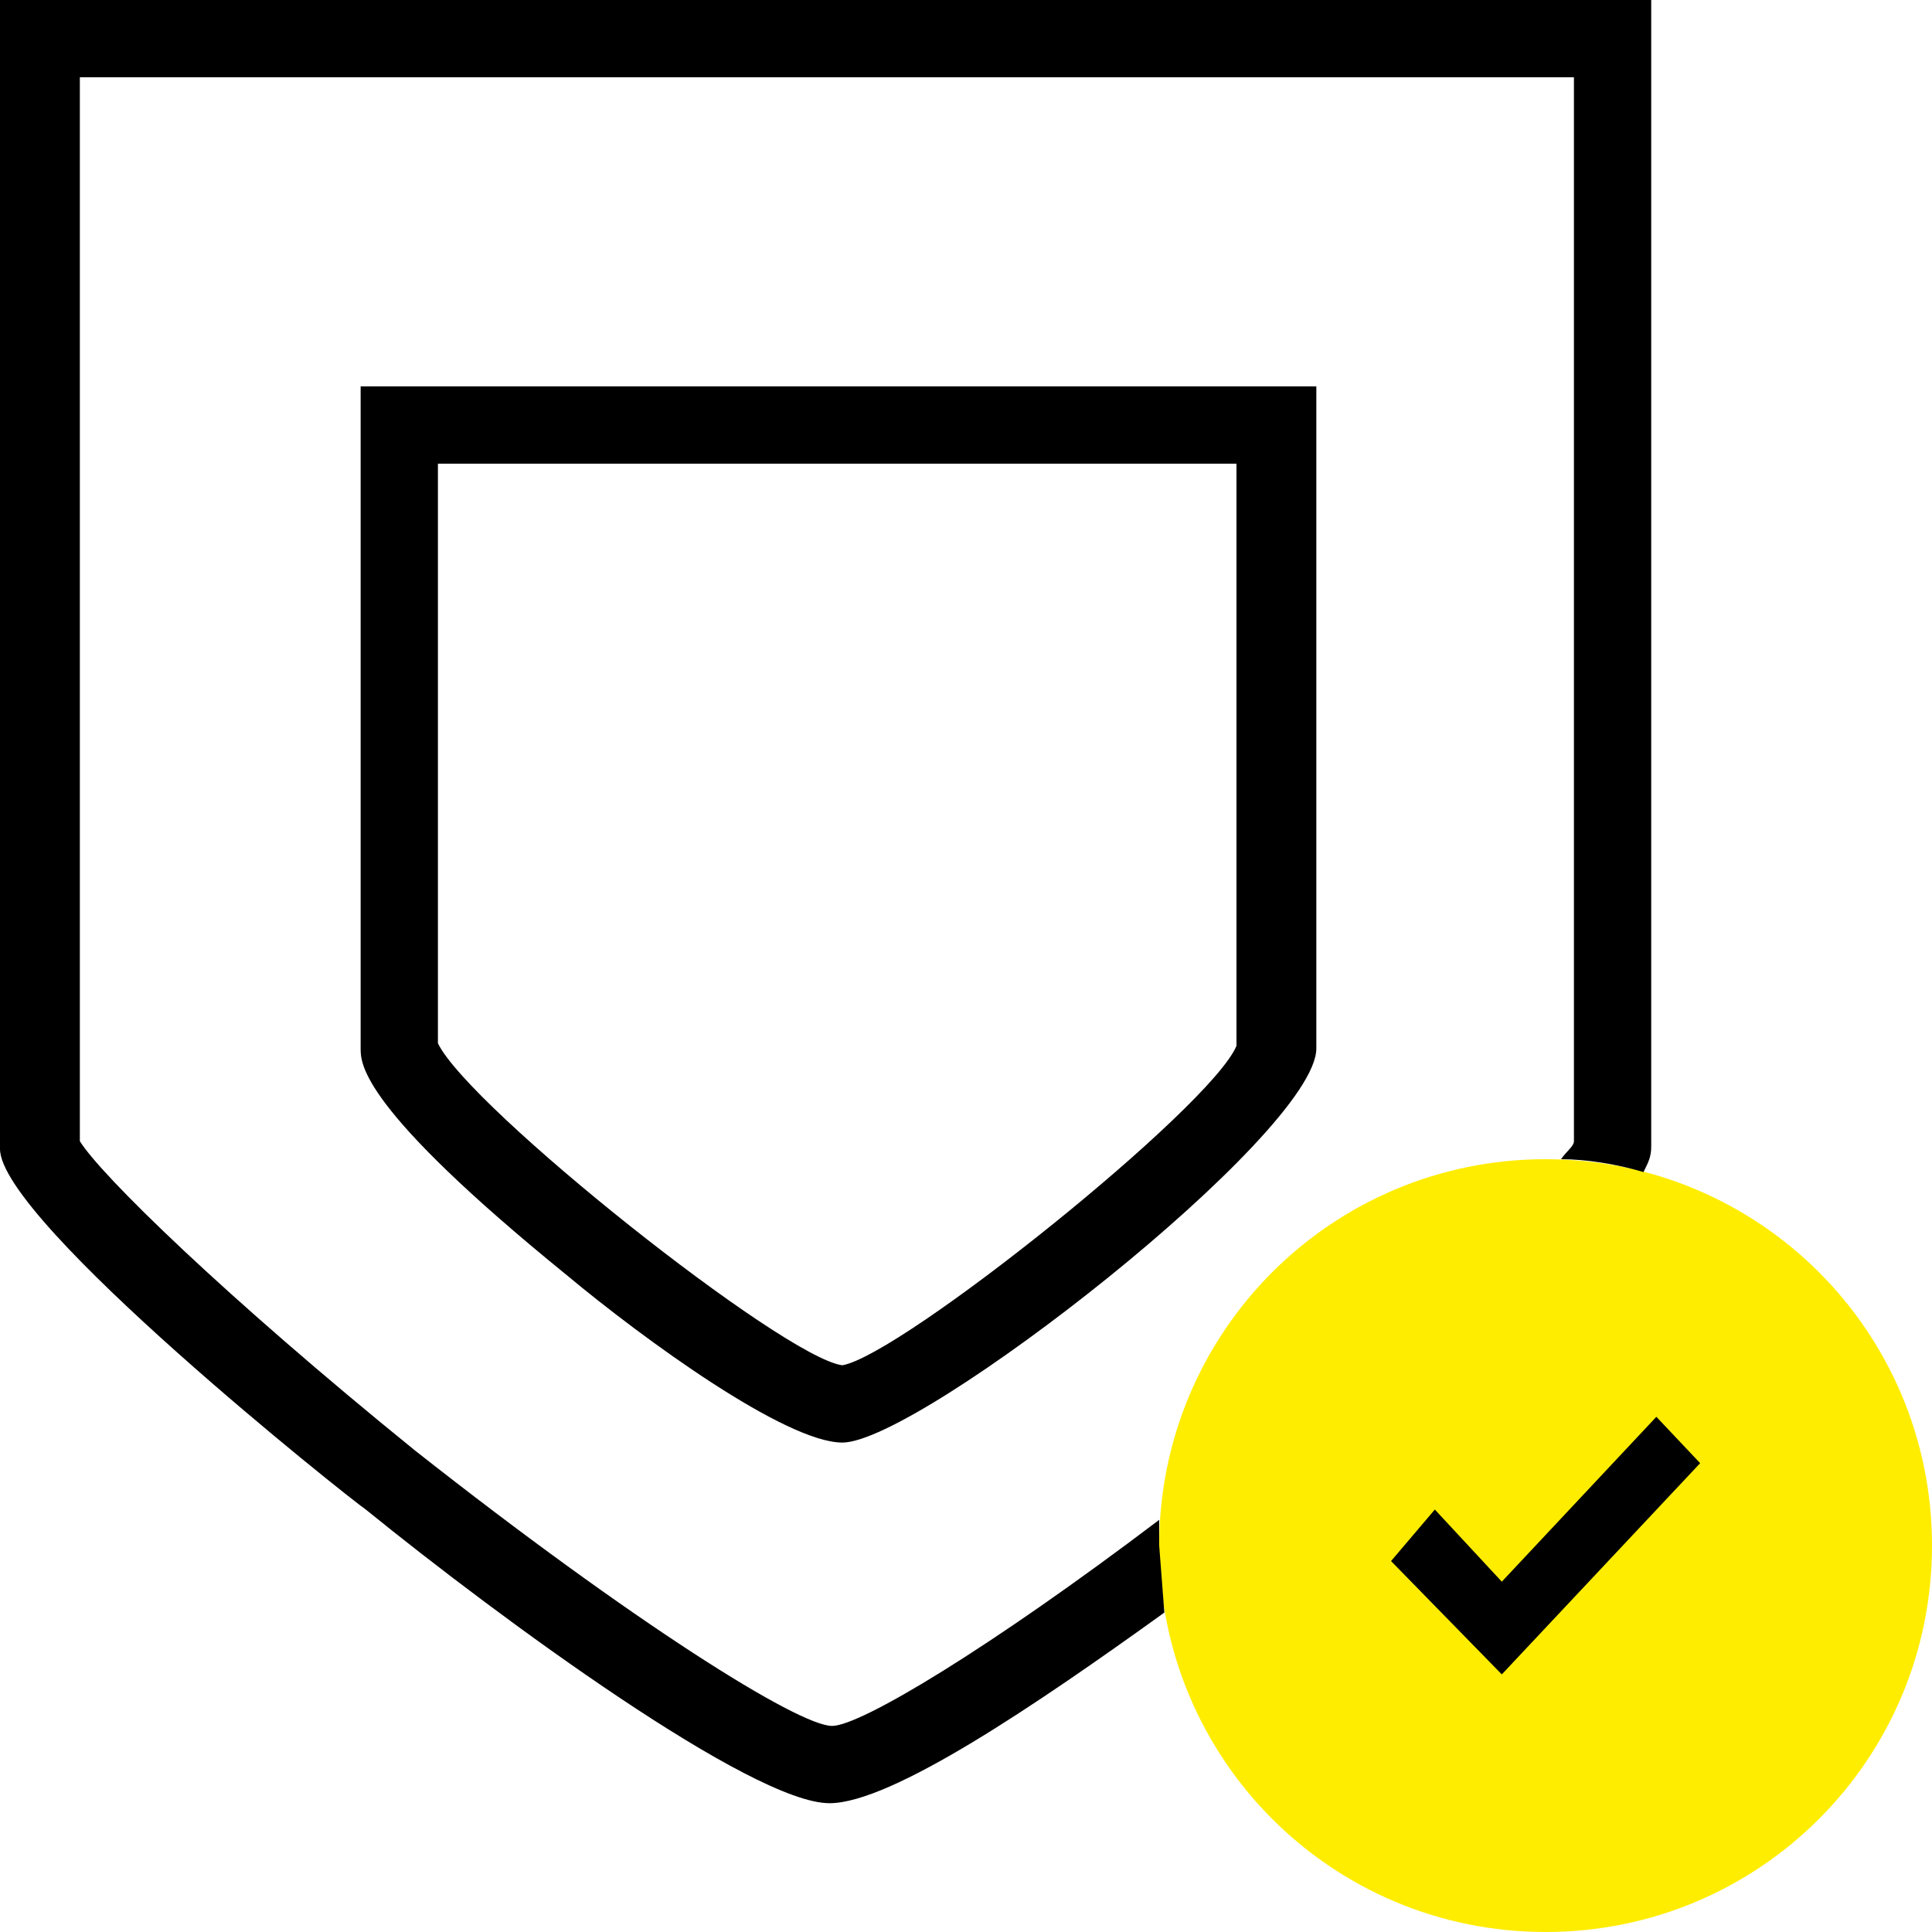
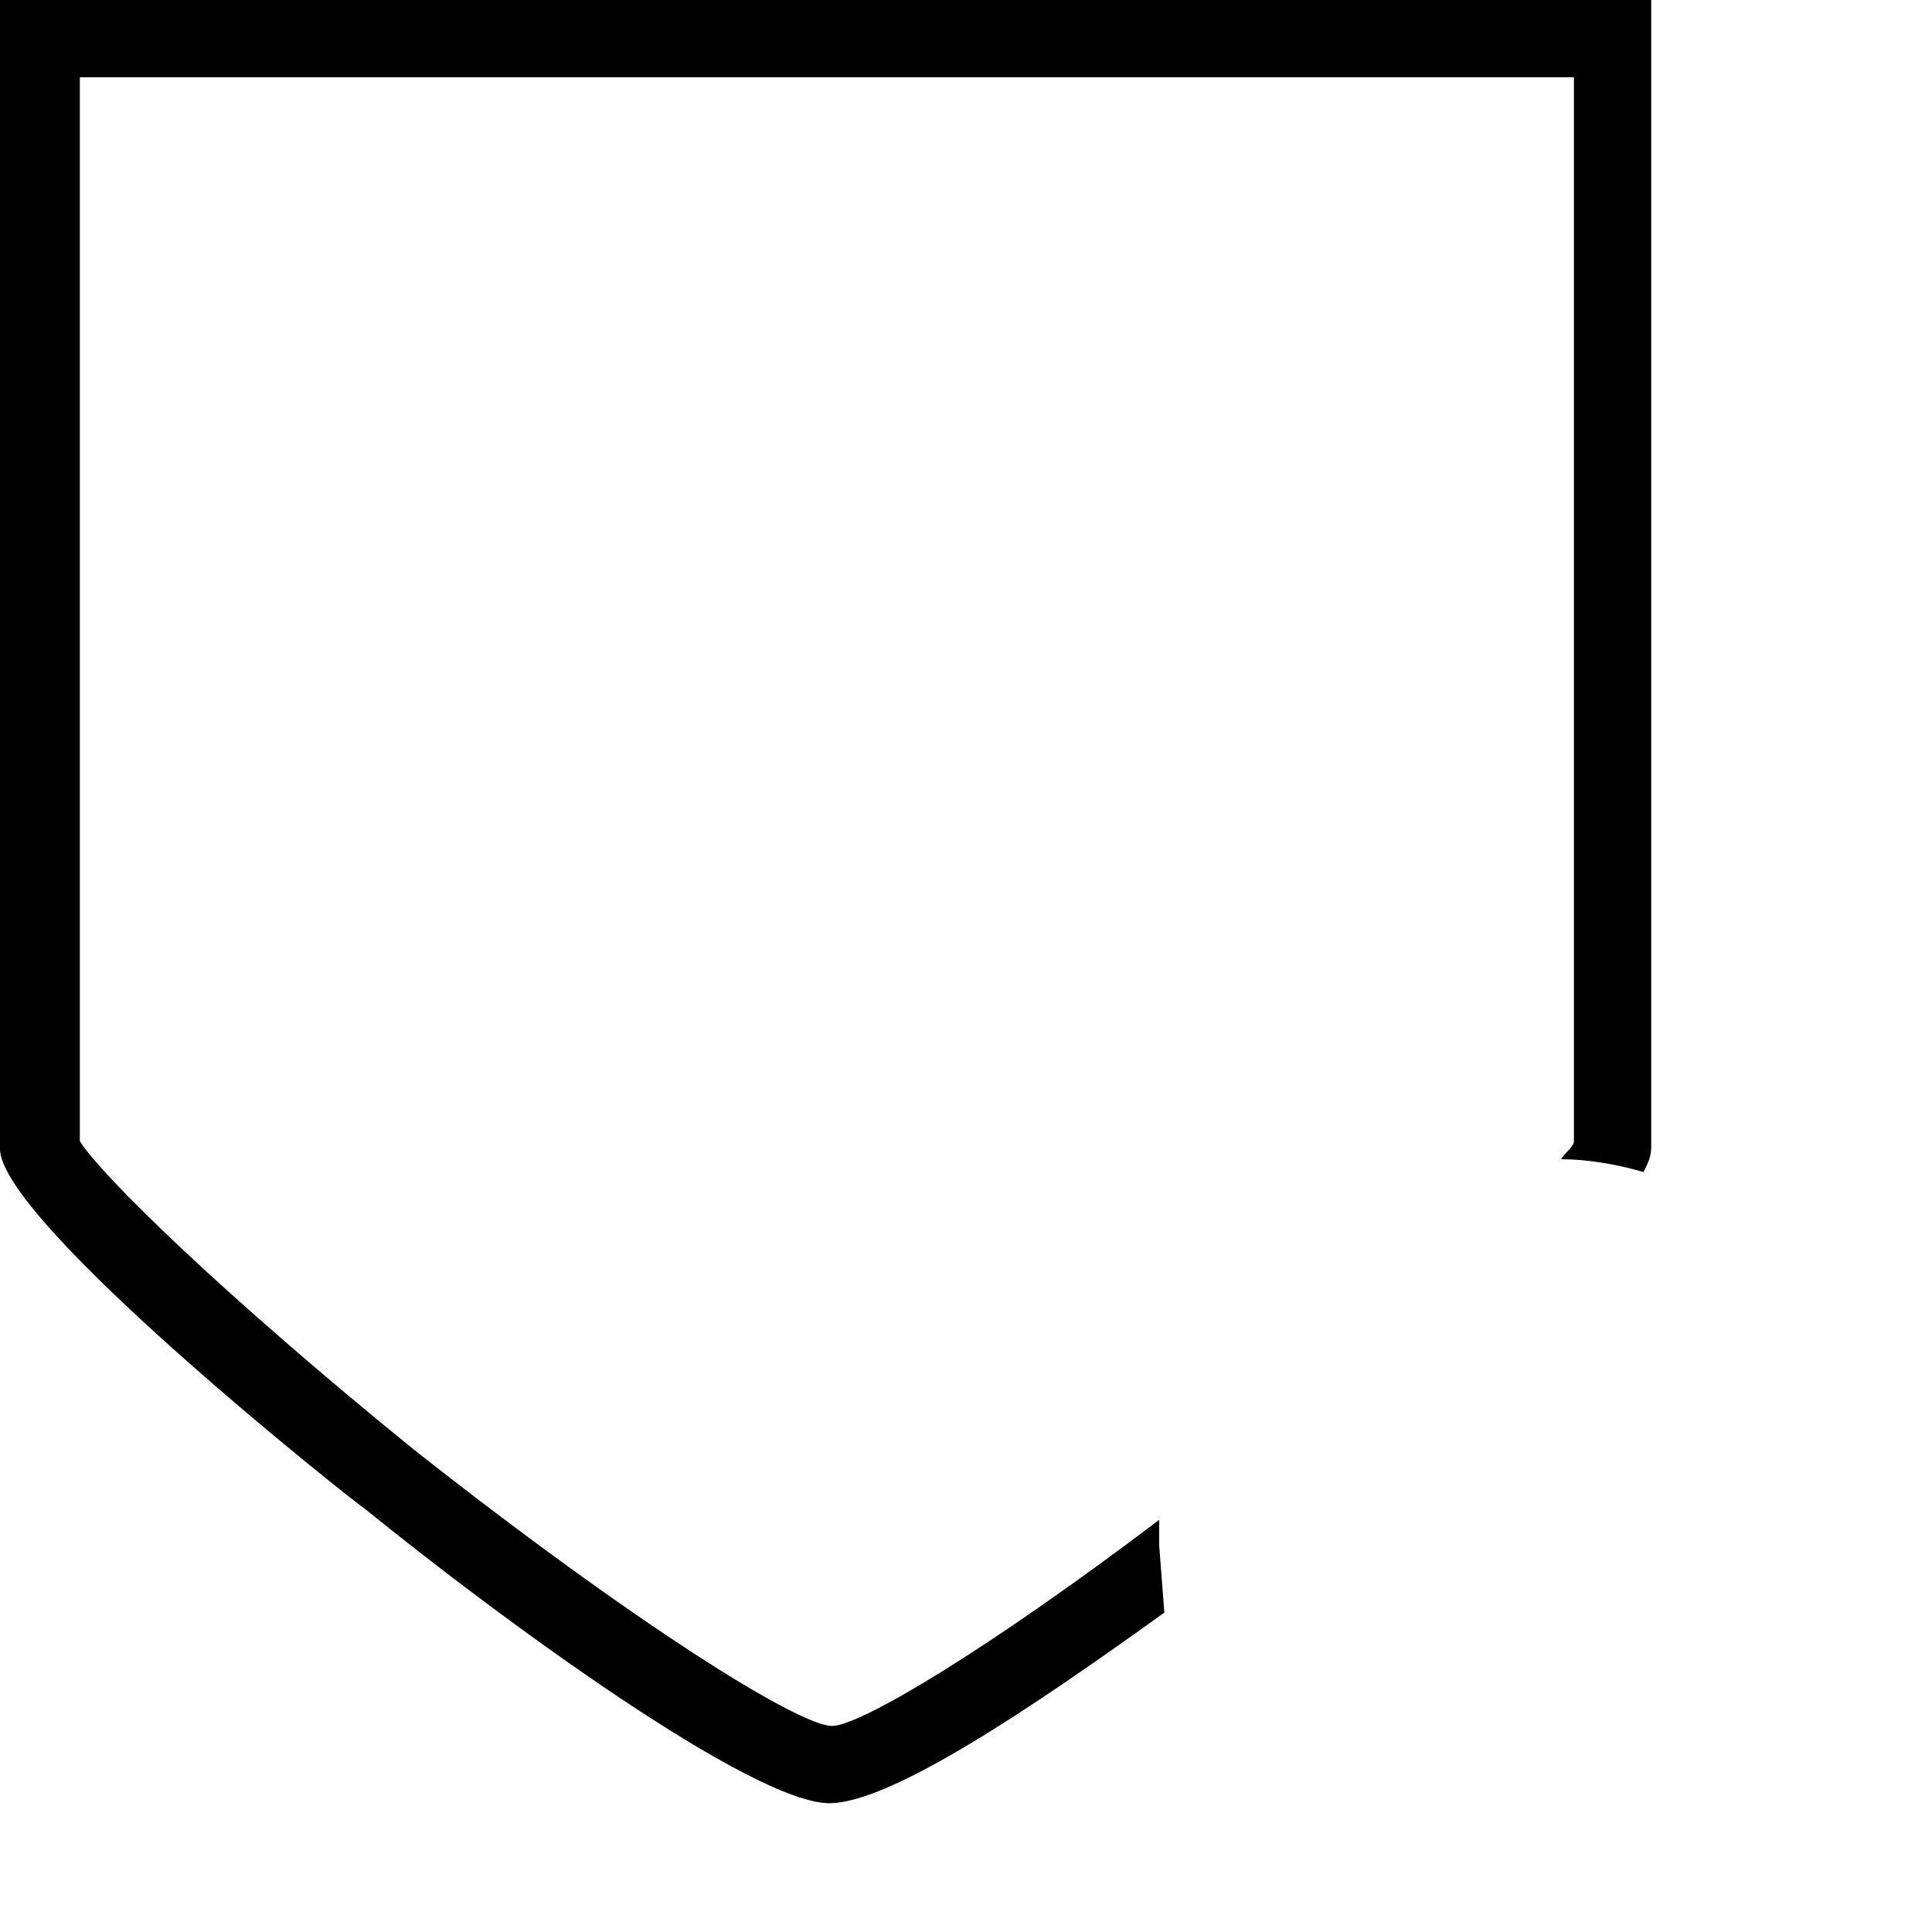
<svg xmlns="http://www.w3.org/2000/svg" id="Layer_1" x="0px" y="0px" viewBox="0 0 75 75" enable-background="new 0 0 75 75">
  <style>.st0{fill:none;} .st1{fill:#FFED00;}</style>
  <title>33</title>
  <g id="Symbols">
    <g id="_x33_3">
-       <path id="Rectangle-16" class="st0" d="M0 0h75v75H0z" />
-       <path id="Fill-14" class="st1" d="M60 75c-8.3 0-15-6.7-15-15s6.7-15 15-15 15 6.7 15 15-6.7 15-15 15z" />
-     </g>
+       </g>
  </g>
  <g>
-     <path d="M14 40.7c0 .6 0 2.3 8 8.8C25 52 30.5 56 32.7 56c3 0 18.4-12 18.4-15.3V15H14v25.7zM17 18h31v22.6C47 43 35 52.6 32.7 53c-2.3-.3-14.5-10-15.7-12.5V18zM64.3 55l-6 6.4-2.6-2.8-1.7 2 4.3 4.4 7.7-8.2z" />
    <path d="M45 59c-6.6 5-11.6 8-12.7 8-1.3 0-7.7-4-16.2-10.7-7.4-6-12.2-10.7-13-12V3h58v41.3c0 .2-.3.4-.5.7 1 0 2.2.2 3.2.5.2-.4.3-.6.3-1V0H0v44.6c0 2.8 13.6 13.6 14.2 14 5.3 4.3 15 11.4 18 11.4 2.4 0 8-3.8 13-7.4L45 60v-1z" />
  </g>
</svg>